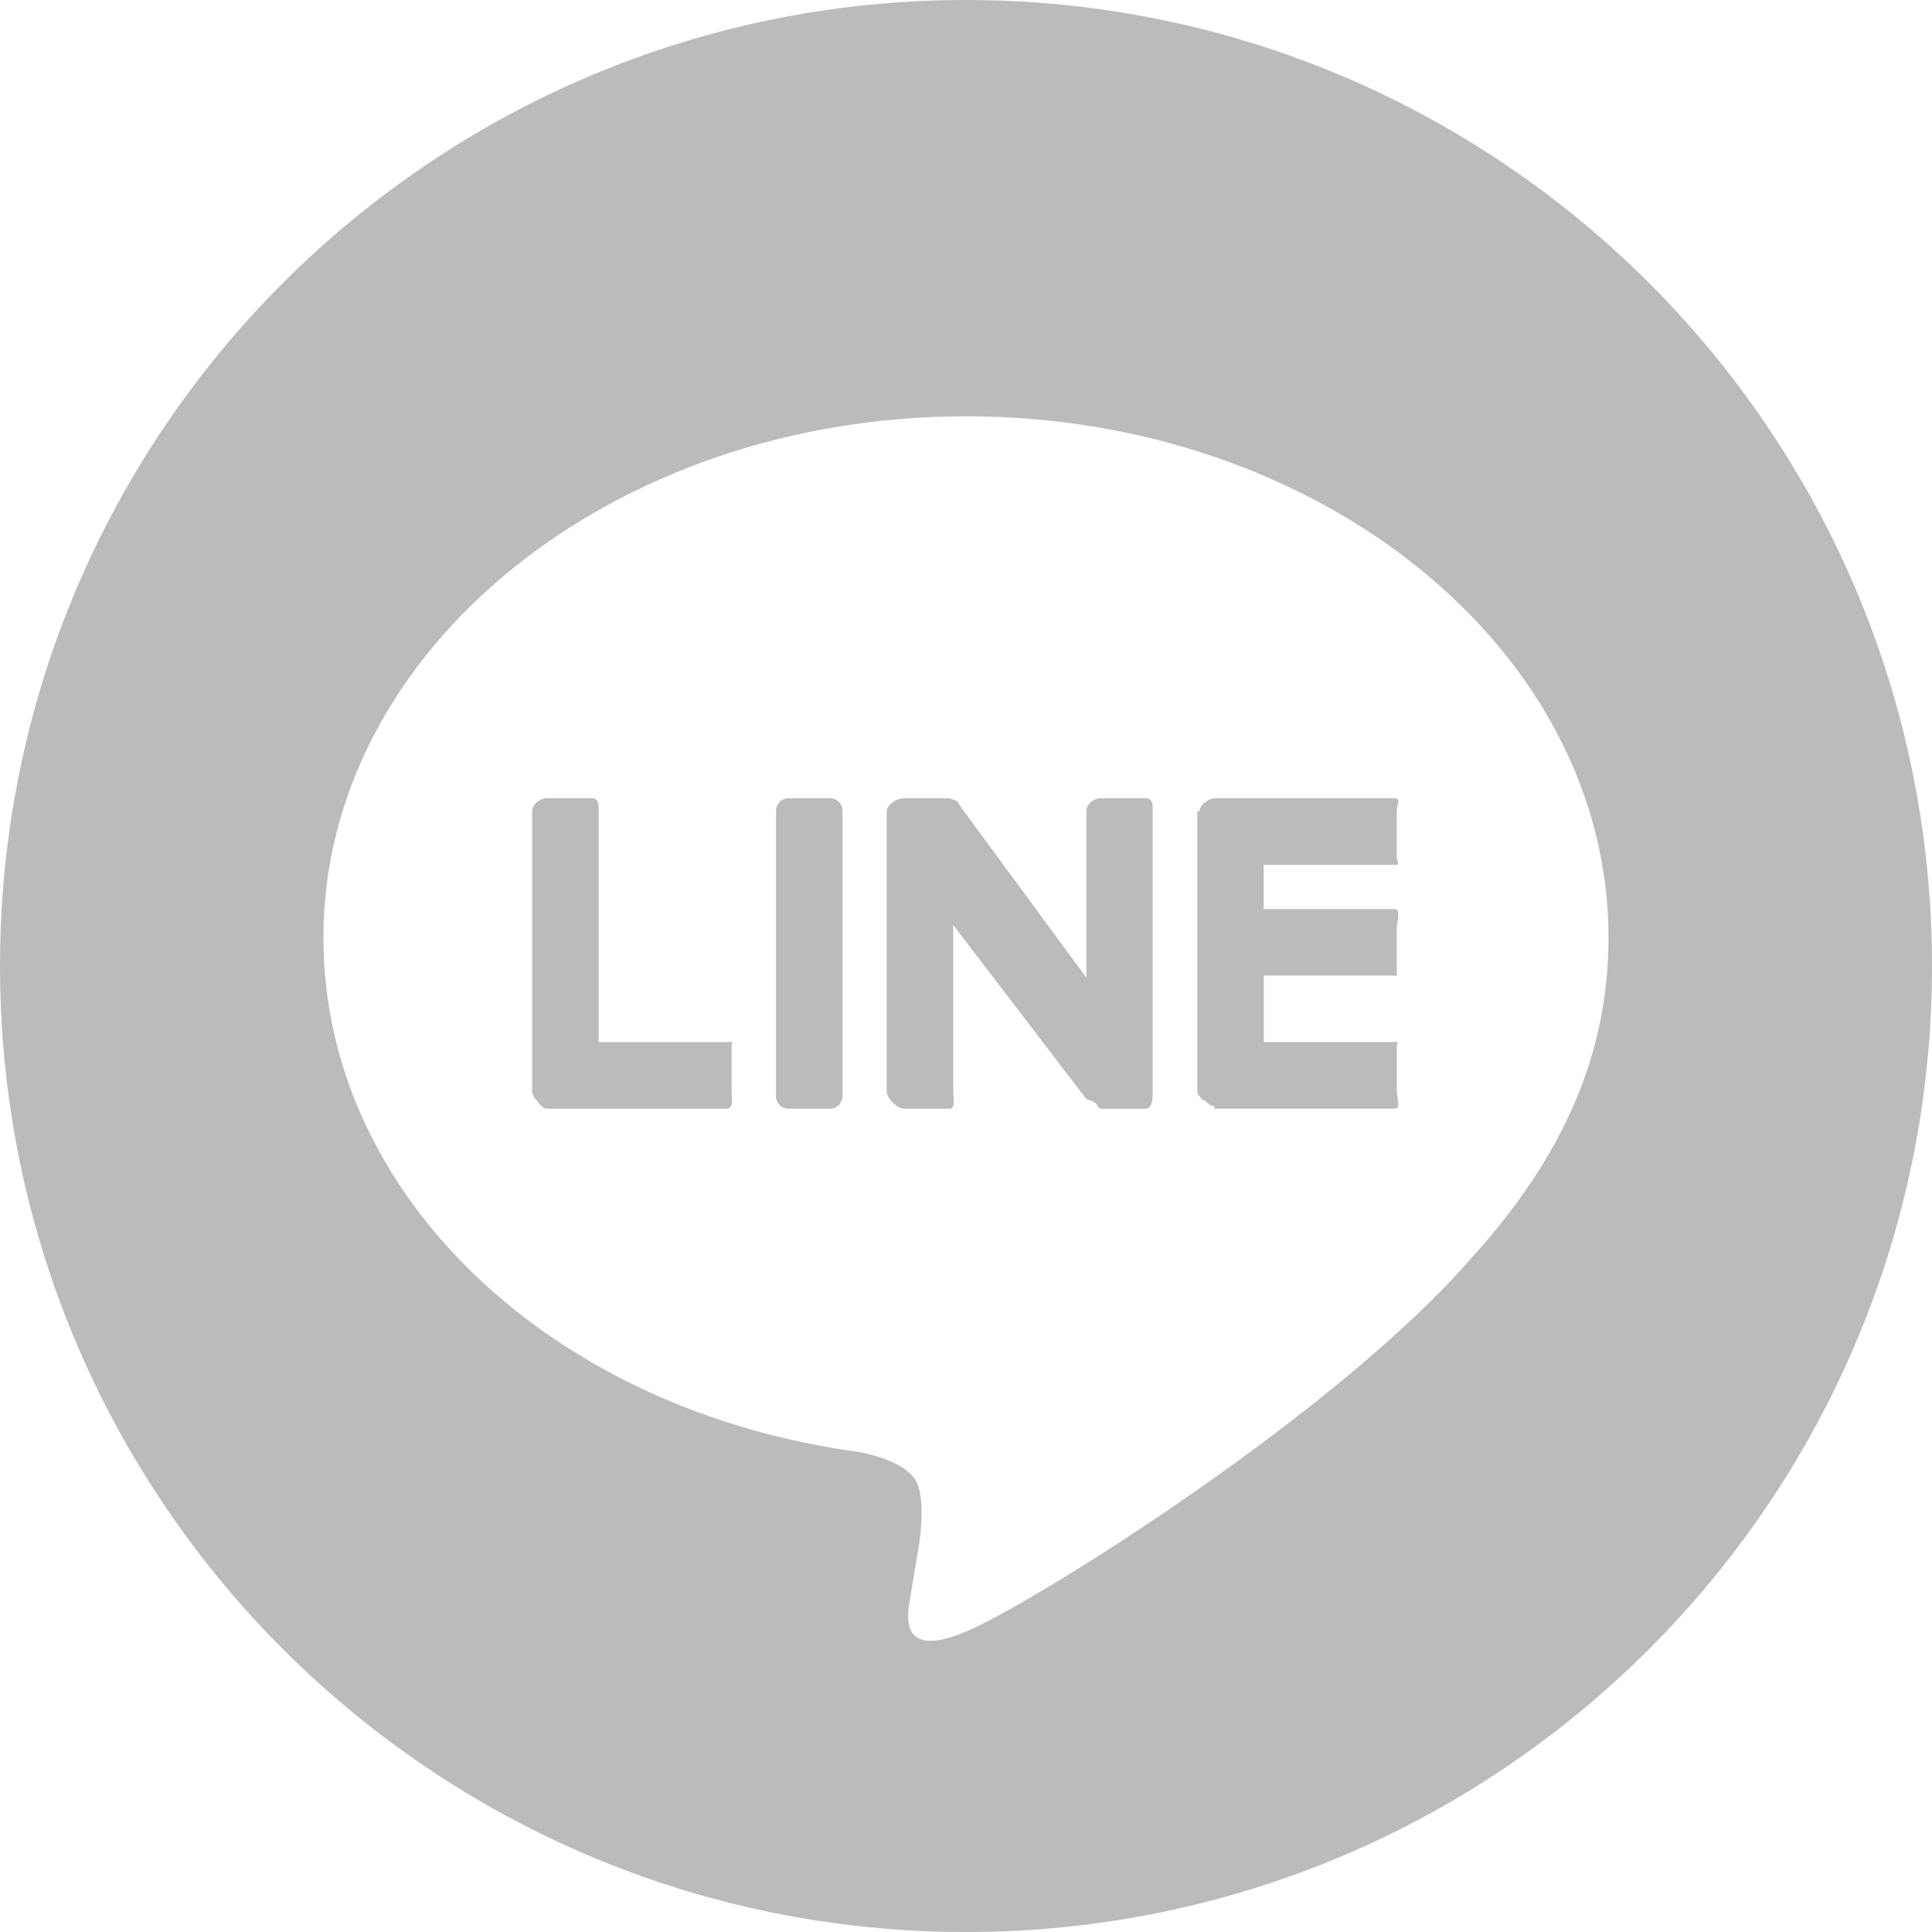
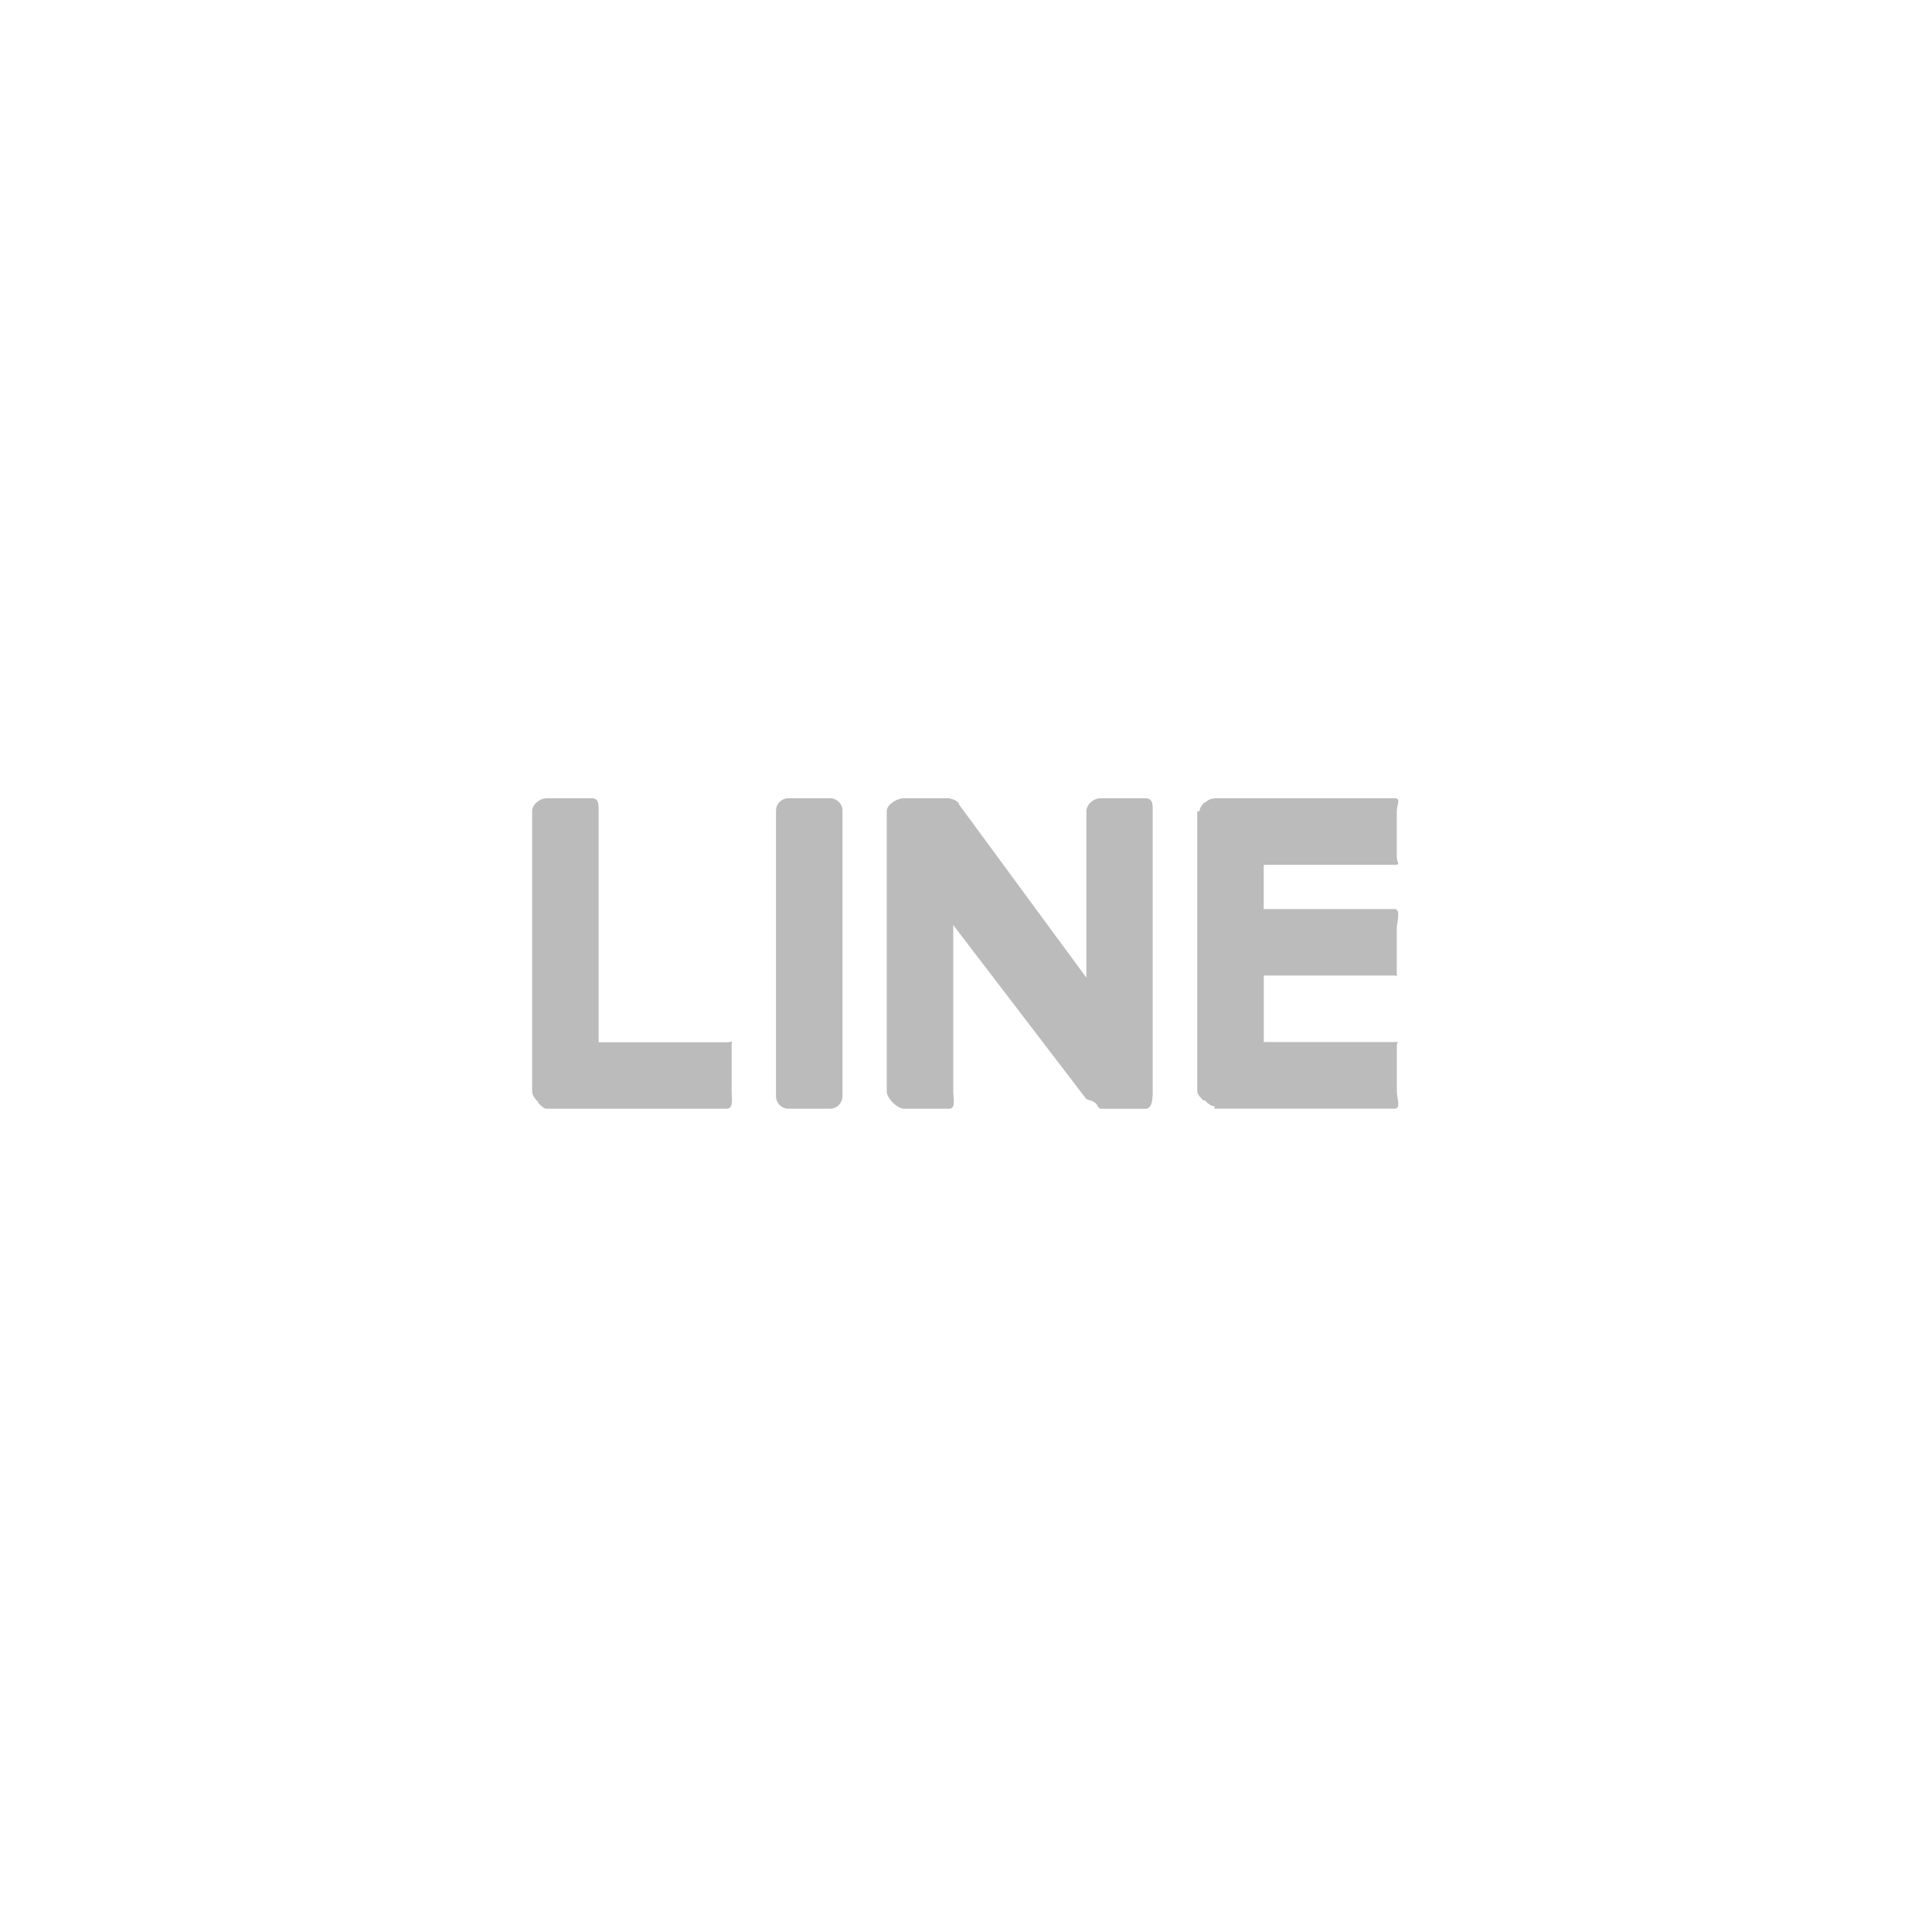
<svg xmlns="http://www.w3.org/2000/svg" version="1.1" id="レイヤー_1" x="0" y="0" width="300" height="300" xml:space="preserve">
  <style>.st0{fill:#bbb}</style>
  <path class="st0" d="M128.88 123.95h-6.44c-1.07 0-1.94.86-1.94 1.94v44.33c0 1.07.87 1.94 1.94 1.94h6.44c1.07 0 1.94-.88 1.94-1.94v-44.33c.01-1.07-.87-1.94-1.94-1.94zm49.01 0h-7c-1.07 0-2.2.96-2.2 2.03v25.83L148.9 124.9c-.04-.07.03-.13-.03-.19 0-.01-.01-.01-.01-.01-.03-.04-.07-.08-.11-.12-.02 0-.03-.02-.04-.03-.04-.03-.07-.06-.11-.09-.01-.02-.03-.02-.05-.04-.04-.02-.07-.05-.1-.07-.02-.01-.04-.03-.06-.04-.03-.02-.07-.03-.1-.06l-.06-.03c-.04-.01-.07-.03-.11-.05-.02 0-.04-.01-.07-.01-.04-.02-.07-.04-.11-.05-.02 0-.05-.01-.07-.02l-.12-.03a.31.31 0 0 0-.08-.02c-.04-.01-.07-.03-.11-.03-.03-.01-.07-.06-.1-.06h-7.07c-1.07 0-2.7.96-2.7 2.03v43.48c0 1.07 1.63 2.7 2.7 2.7h7c1.07 0 .63-1.63.63-2.7v-25.82l20.6 26.94c.14.19.97.35 1.15.48l.02.02c.04.02.08.05.12.08.02.01.03.03.05.03l.09.06c.03.01.06.05.1.07.01 0 .04.06.04.06.06.02.11.13.15.14l.03.2c.16.04.32.45.49.45h7c1.08 0 1.13-1.63 1.13-2.7v-43.48c.04-1.08-.02-2.04-1.1-2.04zm-65.03 37.88h-19.9v-35.85c0-1.07.01-2.03-1.05-2.03H84.9c-1.07 0-2.27.96-2.27 2.03v43.47c0 .52.37 1.09.71 1.44.01.01.18.11.19.12.01.02.02.22.03.23.35.33.82.92 1.34.92h27.96c1.07 0 .75-1.63.75-2.71v-7c0-1.07.31-.62-.75-.62z" />
-   <path class="st0" d="M150 0C67.15 0 0 67.18 0 150c0 82.86 67.15 150 150 150 82.84 0 150-67.14 150-150C300 67.18 232.84 0 150 0zm78.39 195.44c-20.93 24.09-67.75 53.44-78.4 57.92-10.65 4.49-9.07-2.86-8.64-5.38.26-1.5 1.42-8.54 1.42-8.54.33-2.55.68-6.5-.32-9.02-1.12-2.78-5.54-4.22-8.79-4.92-47.94-6.34-83.44-39.85-83.44-79.89 0-44.65 44.76-80.97 99.77-80.97 55.02 0 99.78 36.32 99.78 80.97 0 17.87-6.93 33.96-21.38 49.83z" />
  <path class="st0" d="M216.54 123.95h-27.96l-.03.04c-.53 0-1.02.25-1.37.59-.01.01-.06.01-.07.02-.01.02-.11.02-.12.03-.33.35-.72.82-.72 1.34l-.36.01v43.47c0 .52.58 1.04.91 1.39.01.01.38.07.39.08.01 0 .02.11.03.11.35.33.82.74 1.34.74v.38h27.96c1.07 0 .36-1.63.36-2.71v-7c0-1.08.72-.63-.36-.63h-20.3v-10.33h20.3c.22 0 .33.04.42.09-.03-.08-.07-.17-.07-.37v-6.99c0-1.07.72-3.05-.36-3.05h-20.3v-6.88h20.3c1.07 0 .36-.22.36-1.3v-6.99c.01-1.08.73-2.04-.35-2.04z" />
</svg>